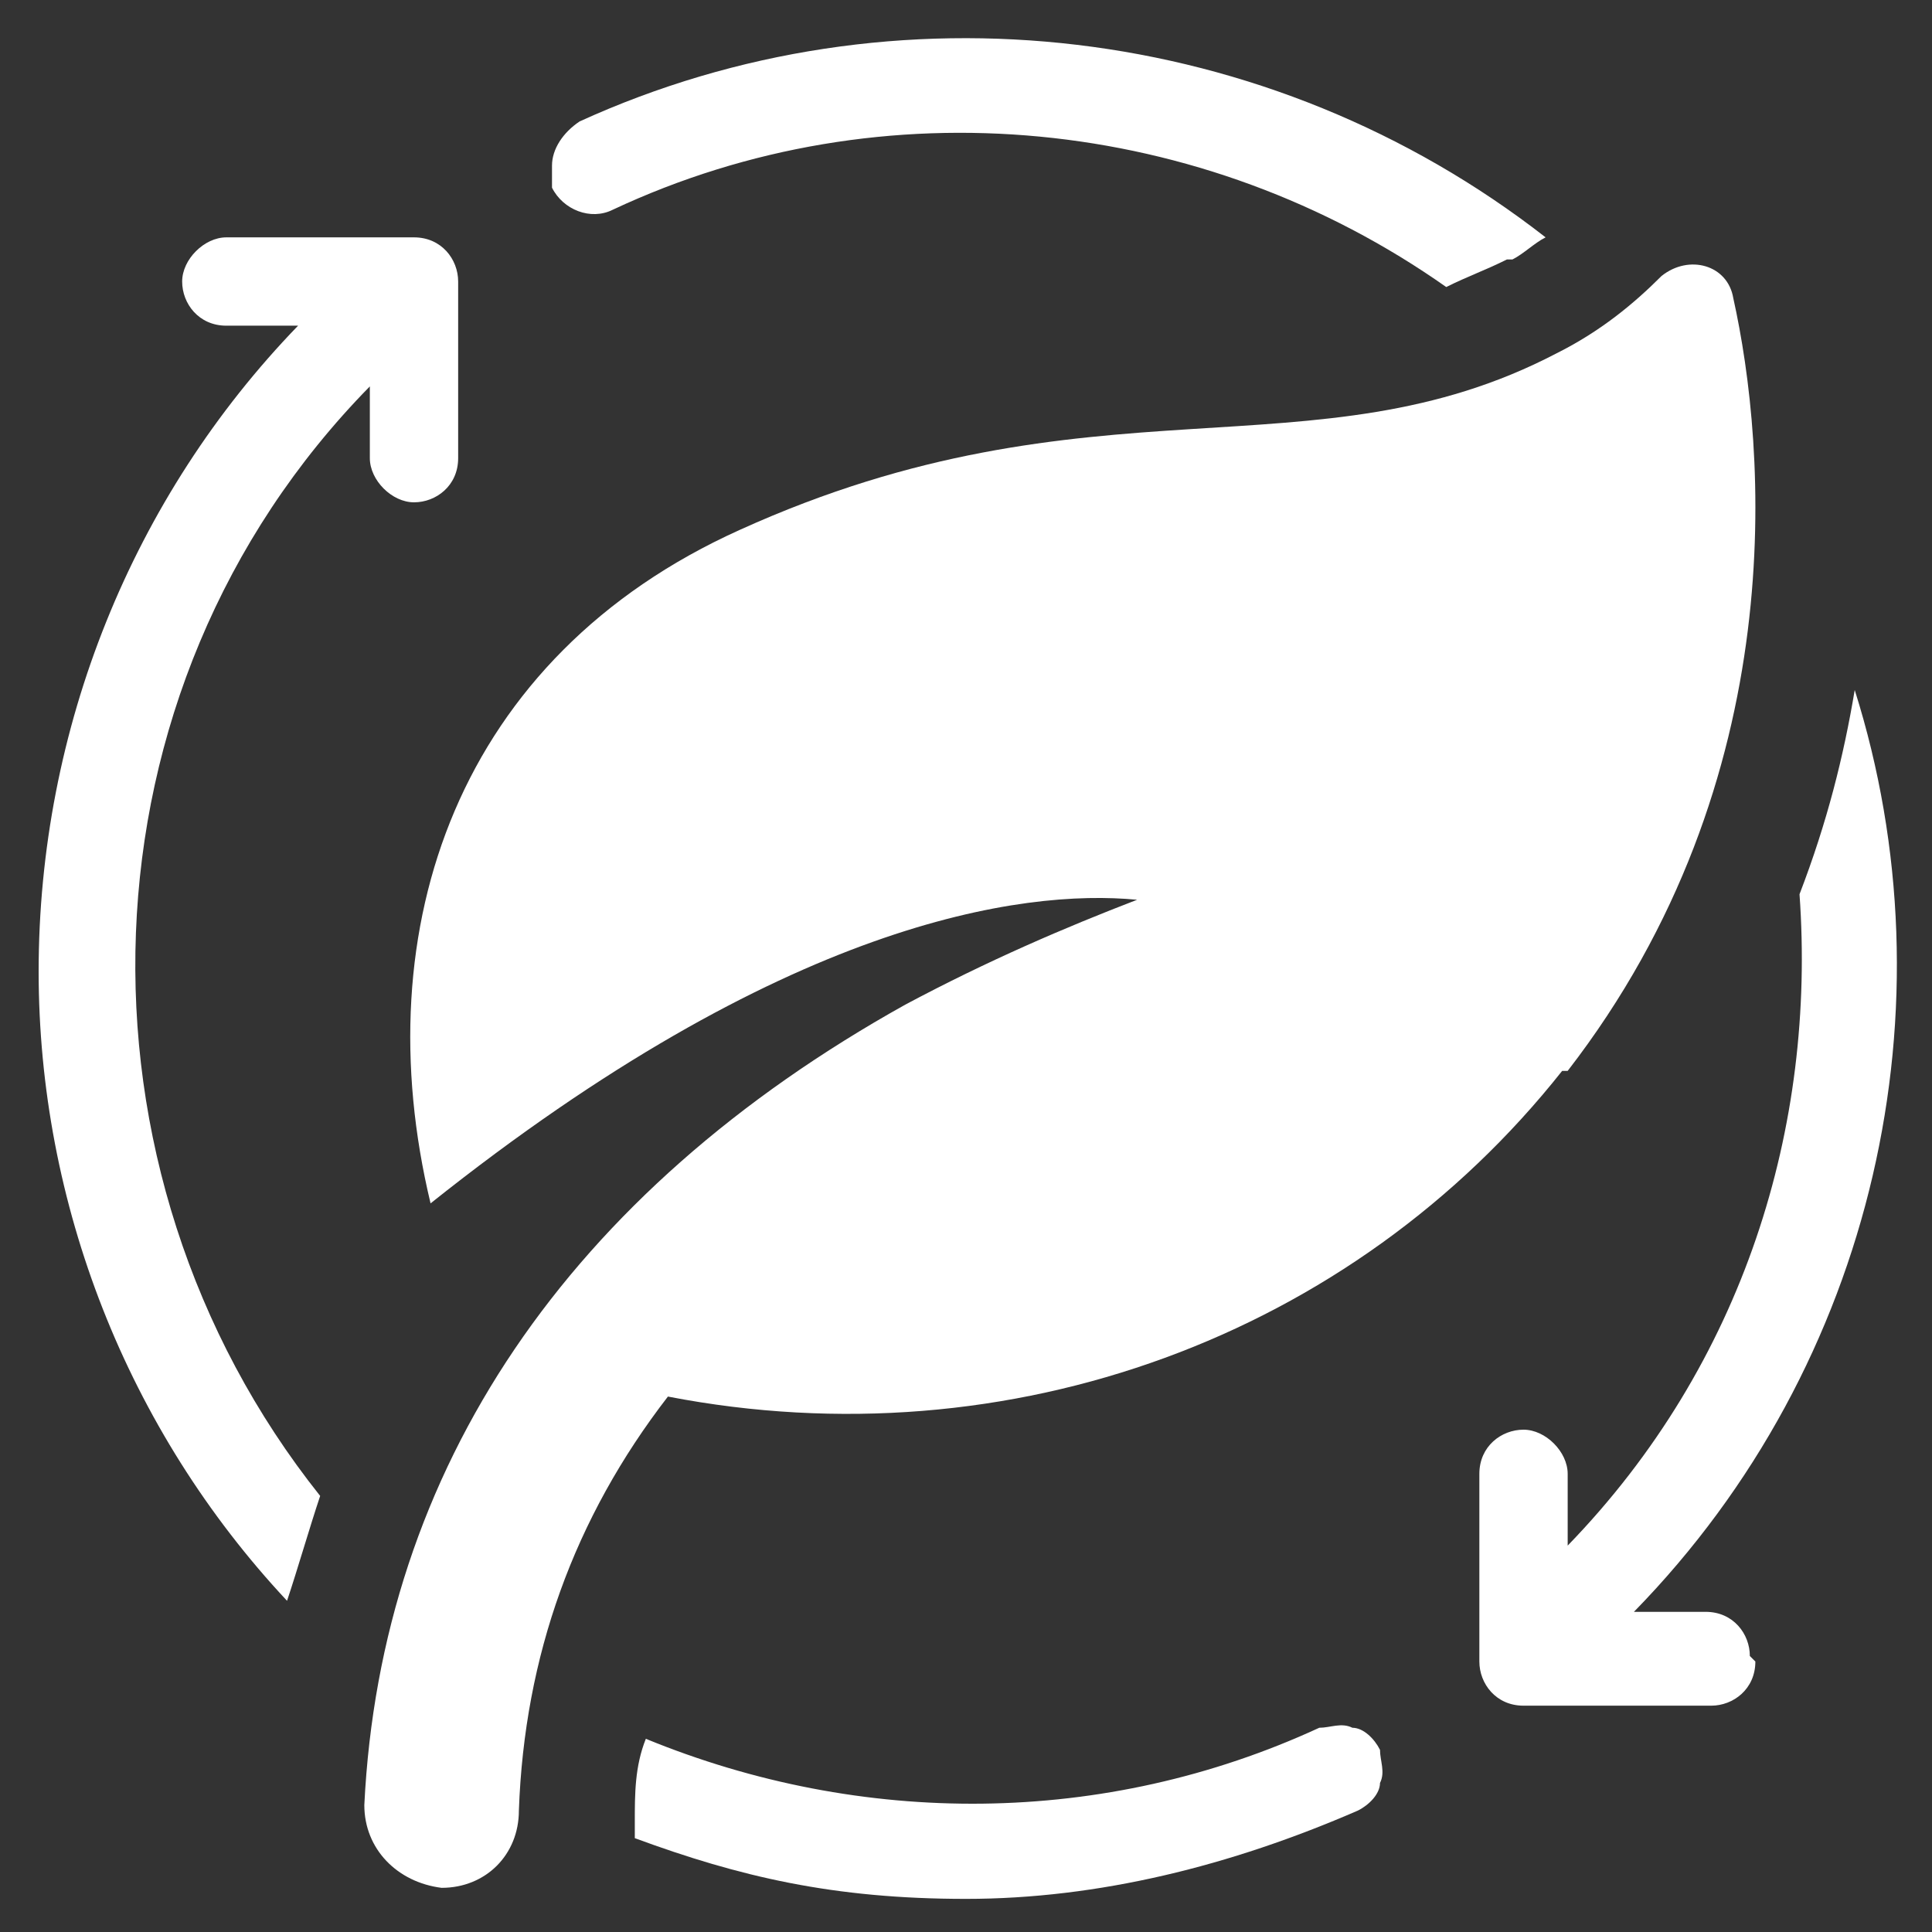
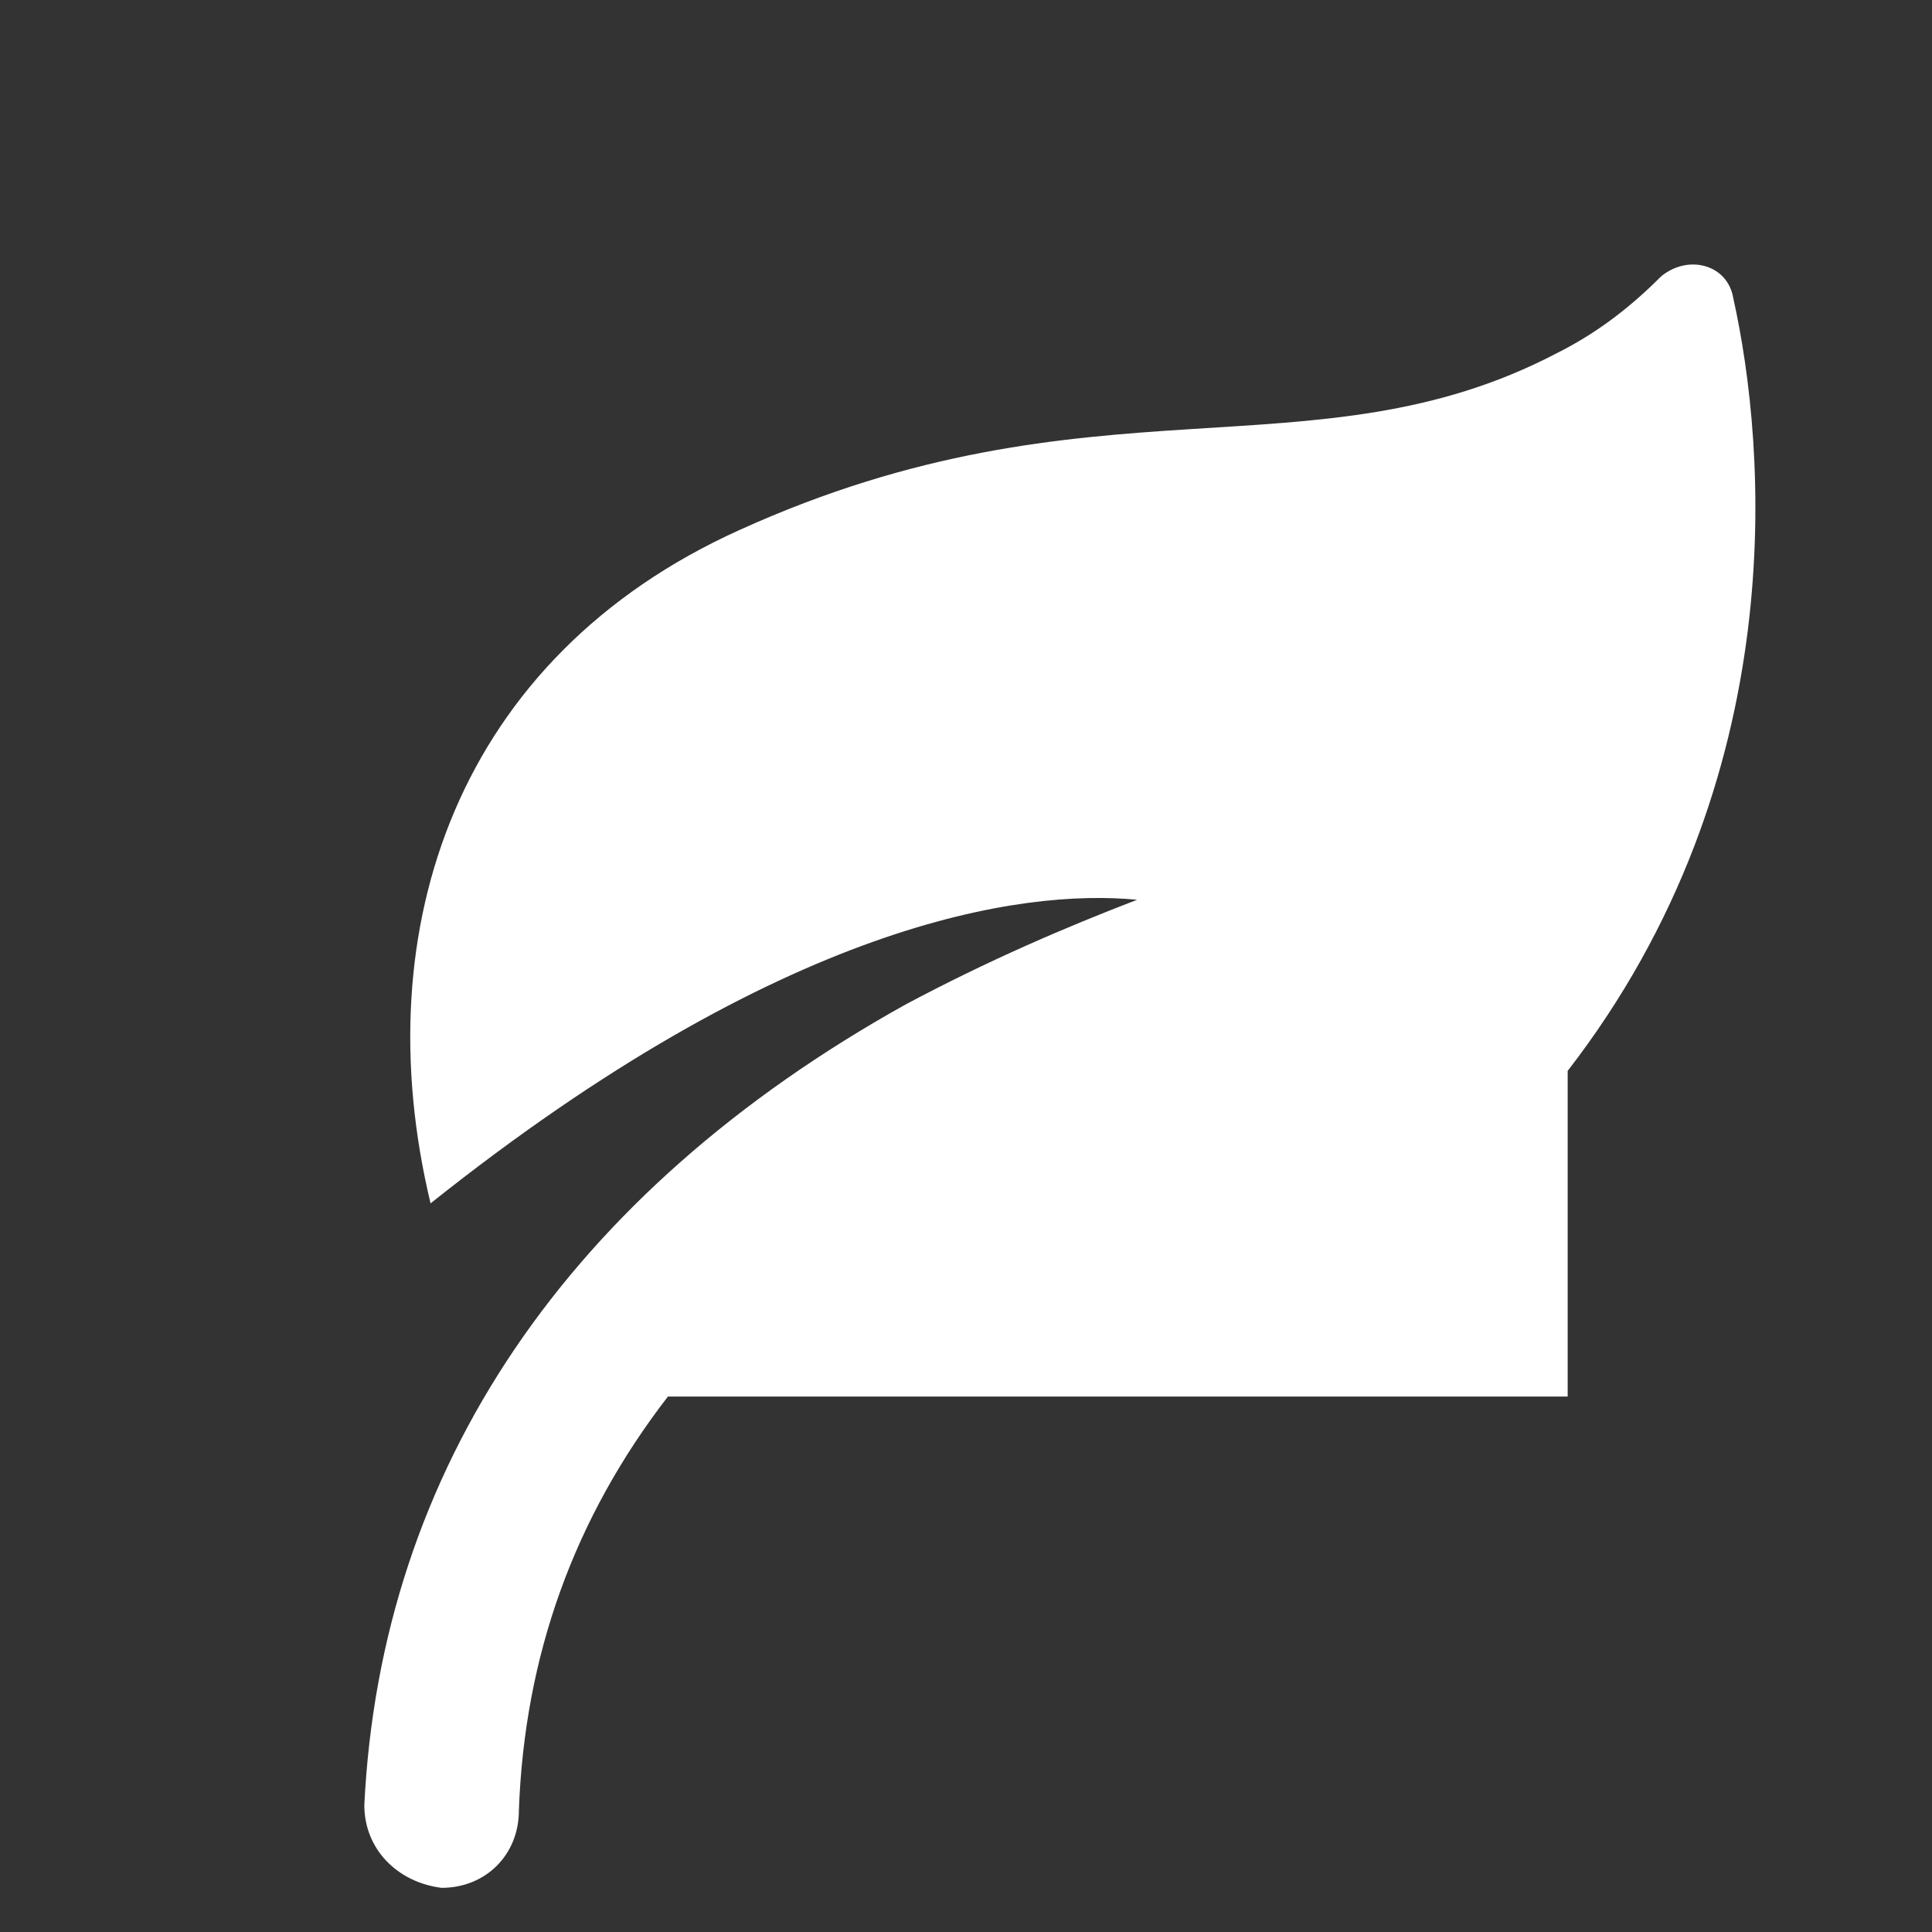
<svg xmlns="http://www.w3.org/2000/svg" width="35" height="35" viewBox="0 0 35 35" fill="none">
  <rect x="0" y="0" width="35" height="35" fill="#333333" stroke="none" />
  <g clip-path="url(#clip0_15984_5933)">
-     <path d="M8.3 4.9V8.3C8.3 8.8 7.9 9.1 7.5 9.1C7.1 9.1 6.7 8.7 6.7 8.3V7C1.3 12.5 1.1 21.2 5.8 27.1C5.6 27.7 5.4 28.4 5.2 29C2.3 25.9 0.7 21.8 0.7 17.6C0.7 13.2 2.4 9 5.4 5.9H4.1C3.6 5.9 3.3 5.5 3.3 5.1C3.3 4.7 3.7 4.3 4.1 4.3H7.5C8 4.3 8.3 4.7 8.3 5.1V4.9Z" fill="white" />
-     <path d="M25 32.3C25 32.5 24.8 32.7 24.6 32.8C22.3 33.8 19.9 34.4 17.5 34.4C15.1 34.4 13.4 34 11.5 33.3C11.5 33.3 11.5 33.1 11.5 33C11.5 32.5 11.5 32 11.7 31.5C15.6 33.1 20 33.1 23.9 31.3C24.1 31.3 24.3 31.2 24.5 31.3C24.7 31.3 24.9 31.5 25 31.7C25 31.9 25.1 32.1 25 32.3Z" fill="white" />
-     <path d="M27.3 4.7C26.9 4.9 26.6 5 26.2 5.2C21.8 2.1 16 1.5 11.1 3.8C10.7 4 10.2 3.8 10 3.4C10 3.3 10 3.2 10 3C10 2.7 10.2 2.4 10.5 2.2C16.2 -0.4 23 0.4 28 4.3C27.8 4.4 27.6 4.6 27.4 4.7H27.3Z" fill="white" />
-     <path d="M31.8 30.1C31.8 30.6 31.4 30.9 31 30.9H27.6C27.1 30.9 26.8 30.5 26.8 30.1V26.7C26.8 26.2 27.2 25.9 27.6 25.9C28 25.9 28.4 26.3 28.4 26.7V28C31.6 24.7 32.9 20.4 32.6 16.2C33.1 14.9 33.4 13.7 33.6 12.5C35.4 18.2 34 24.7 29.6 29.2H30.9C31.4 29.2 31.7 29.6 31.7 30L31.8 30.1Z" fill="white" />
-     <path d="M28.4 19.4C32.5 14.1 32 8.1 31.4 5.4C31.3 4.8 30.6 4.6 30.1 5C29.6 5.5 29 6 28.2 6.4C23.8 8.7 19.8 6.7 13.4 9.6C8.3 11.9 6.6 16.8 7.8 21.8C14.2 16.7 18.5 16.1 20.6 16.3C19.3 16.8 17.9 17.4 16.4 18.2C10.3 21.6 6.9 26.6 6.6 32.7C6.6 33.5 7.2 34.1 8 34.2C8.8 34.2 9.4 33.6 9.4 32.8C9.5 30 10.4 27.5 12.1 25.3C18.3 26.5 24.5 24.2 28.3 19.4H28.4Z" fill="white" />
+     <path d="M28.4 19.4C32.5 14.1 32 8.1 31.4 5.4C31.3 4.8 30.6 4.6 30.1 5C29.6 5.5 29 6 28.2 6.4C23.8 8.7 19.8 6.7 13.4 9.6C8.3 11.9 6.6 16.8 7.8 21.8C14.2 16.7 18.5 16.1 20.6 16.3C19.3 16.8 17.9 17.4 16.4 18.2C10.3 21.6 6.9 26.6 6.6 32.7C6.6 33.5 7.2 34.1 8 34.2C8.8 34.2 9.4 33.6 9.4 32.8C9.5 30 10.4 27.5 12.1 25.3H28.4Z" fill="white" />
  </g>
  <defs>
    <clipPath id="clip0_15984_5933">
      <rect width="35" height="35" fill="white" />
    </clipPath>
  </defs>
</svg>